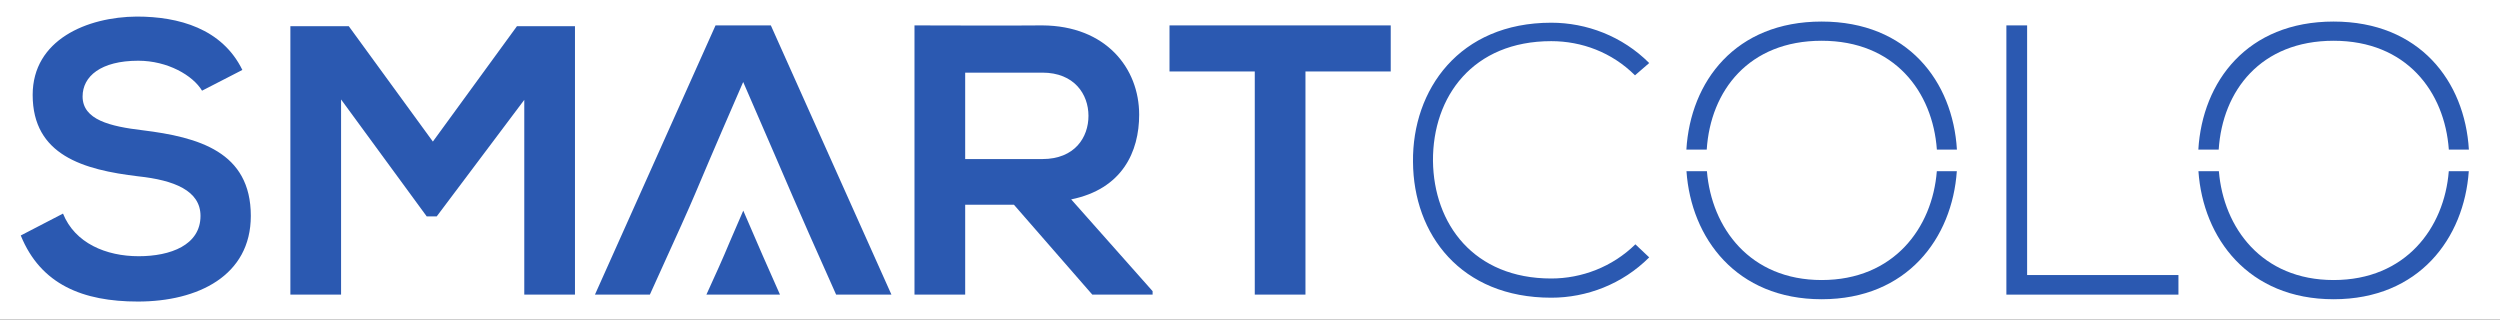
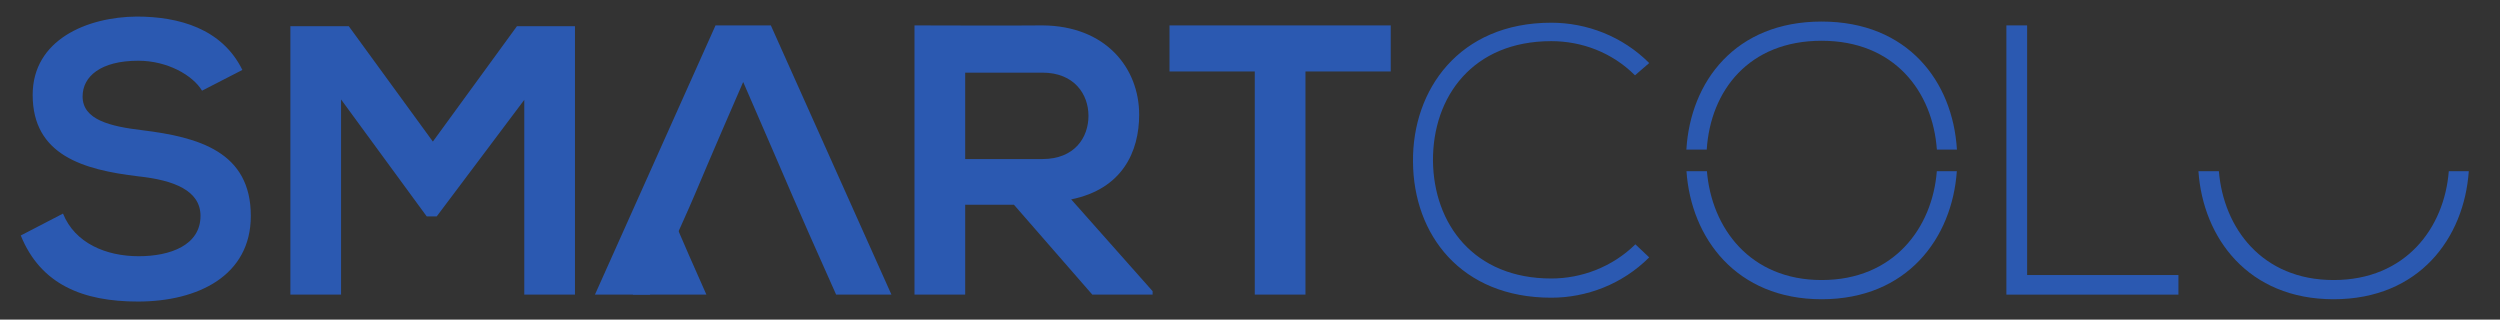
<svg xmlns="http://www.w3.org/2000/svg" viewBox="121.856 371.553 574.464 73.44" id="svg2" version="1.1" style="max-height: 500px" width="574.464" height="73.44">
  <rect x="121.856" y="371.553" width="574.464" height="73.44" fill="#333333" stroke="none" />
  <defs id="defs6" />
  <g transform="matrix(1.333,0,0,-1.333,0,816)" id="g8">
    <g transform="scale(0.1)" id="g10">
-       <path id="path12" style="fill:#ffffff;fill-opacity:1;fill-rule:evenodd;stroke:none" d="M 0,6120 H 6120 V 0 H 0 v 6120" />
      <path id="path14" style="fill:#2b59b1;fill-opacity:1;fill-rule:nonzero;stroke:none" d="m 1331.95,3213.6 c -35.08,71.5 -109.9,92.02 -182.07,92.02 -85.41,-0.66 -179.411,-39.72 -179.411,-135.05 0,-103.95 87.391,-129.11 182.061,-140.36 61.57,-6.62 107.26,-24.5 107.26,-68.19 0,-50.32 -51.65,-69.52 -106.59,-69.52 -56.28,0 -109.91,22.51 -130.44,73.49 l -72.819,-37.74 c 34.43,-84.74 107.259,-113.88 201.929,-113.88 103.28,0 194.65,44.37 194.65,147.65 0,110.56 -90.05,135.71 -186.71,147.63 -55.61,6.62 -103.28,17.88 -103.28,58.27 0,34.42 31.12,61.57 96,61.57 50.32,0 94.02,-25.16 109.91,-51.64 l 69.51,35.75" />
      <path id="path16" style="fill:#2b59b1;fill-opacity:1;fill-rule:nonzero;stroke:none" d="m 1817.91,2826.3 h 87.39 v 462.77 h -99.98 l -144.99,-198.94 -144.99,198.94 H 1414.71 V 2826.3 h 87.38 v 336.43 l 147.65,-201.6 h 17.21 l 150.96,200.94 V 2826.3" />
      <path id="path18" style="fill:#2b59b1;fill-opacity:1;fill-rule:nonzero;stroke:none" d="m 2355.5,2826.3 h 95.33 l -207.88,464.1 h -95.34 l -207.88,-464.1 h 94.67 c 108.5,238.7 44.7,99.66 160.88,366.55 96.73,-222.22 76.64,-179.58 160.22,-366.55" />
      <path id="path20" style="fill:#2b59b1;fill-opacity:1;fill-rule:nonzero;stroke:none" d="m 2901.04,2832.26 -140.36,158.22 c 88.06,17.88 117.19,82.1 117.19,145.98 0,80.45 -57.6,153.28 -166.84,153.94 -73.49,-0.66 -146.98,0 -220.47,0 v -464.1 h 87.39 v 154.91 h 84.09 l 135.05,-154.91 h 103.95 z m -190.01,376.71 c 54.95,0 79.45,-37.19 79.45,-74.49 0,-37.29 -23.84,-74.48 -79.45,-74.48 h -133.08 v 148.97 h 133.08" />
      <path id="path22" style="fill:#2b59b1;fill-opacity:1;fill-rule:nonzero;stroke:none" d="m 3077.15,2826.3 h 87.39 v 384.65 h 146.98 v 79.45 c -134.4,0 -247.61,0 -381.35,0 v -79.45 h 146.98 V 2826.3" />
      <path id="path24" style="fill:#2b59b1;fill-opacity:1;fill-rule:nonzero;stroke:none" d="m 3733.25,2913.02 c -39.72,-39.06 -92.69,-58.92 -145,-58.92 -133.73,0 -202.59,94.02 -203.9,202.59 -0.67,111.23 68.84,206.56 203.9,206.56 52.31,0 104.61,-19.2 144.34,-58.92 l 24.49,21.19 c -46.34,46.34 -107.92,69.51 -168.83,69.51 -158.88,0 -239.66,-115.86 -238.34,-239.66 0.67,-125.14 82.1,-234.37 238.34,-234.37 60.91,0 122.49,23.17 168.83,69.52 l -23.83,22.5" />
      <path id="path26" style="fill:#2b59b1;fill-opacity:1;fill-rule:nonzero;stroke:none" d="m 3821.34,3039.06 c 7.91,-115.14 85.75,-220.71 233.02,-220.71 147.77,0 225.05,105.71 233.01,220.71 h -34.48 c -7.6,-97.62 -74.14,-187.61 -198.53,-187.61 -123.78,0 -189.7,89.99 -197.78,187.61 h -35.24" />
      <path id="path28" style="fill:#2b59b1;fill-opacity:1;fill-rule:nonzero;stroke:none" d="m 4054.36,3297.02 c -148.84,0 -226.19,-103.32 -233.19,-220.71 h 35.09 c 6.48,101.52 72.5,187.61 198.1,187.61 125.45,0 191.47,-87.68 198.62,-187.61 h 34.56 c -6.97,117.5 -84.86,220.71 -233.18,220.71" />
      <path id="path30" style="fill:#2b59b1;fill-opacity:1;fill-rule:nonzero;stroke:none" d="m 4372.8,3290.4 v -464.1 h 296.6 v 33.76 h -260.85 v 430.34 h -35.75" />
      <path id="path32" style="fill:#2b59b1;fill-opacity:1;fill-rule:nonzero;stroke:none" d="m 4703.86,3039.06 c 7.92,-115.14 85.76,-220.71 233.02,-220.71 147.77,0 225.05,105.71 233.02,220.71 h -34.48 c -7.6,-97.62 -74.14,-187.61 -198.54,-187.61 -123.78,0 -189.7,89.99 -197.78,187.61 h -35.24" />
-       <path id="path34" style="fill:#2b59b1;fill-opacity:1;fill-rule:nonzero;stroke:none" d="m 4936.88,3297.02 c -148.83,0 -226.18,-103.32 -233.19,-220.71 h 35.1 c 6.47,101.52 72.49,187.61 198.09,187.61 125.46,0 191.48,-87.68 198.62,-187.61 h 34.56 c -6.96,117.5 -84.86,220.71 -233.18,220.71" />
-       <path id="path36" style="fill:#2b59b1;fill-opacity:1;fill-rule:evenodd;stroke:none" d="m 2131.86,2826.3 h 126.85 c -33.02,73.86 -25.09,57.01 -63.29,144.79 -45.9,-105.43 -20.7,-50.5 -63.56,-144.79" />
+       <path id="path36" style="fill:#2b59b1;fill-opacity:1;fill-rule:evenodd;stroke:none" d="m 2131.86,2826.3 c -33.02,73.86 -25.09,57.01 -63.29,144.79 -45.9,-105.43 -20.7,-50.5 -63.56,-144.79" />
    </g>
  </g>
</svg>